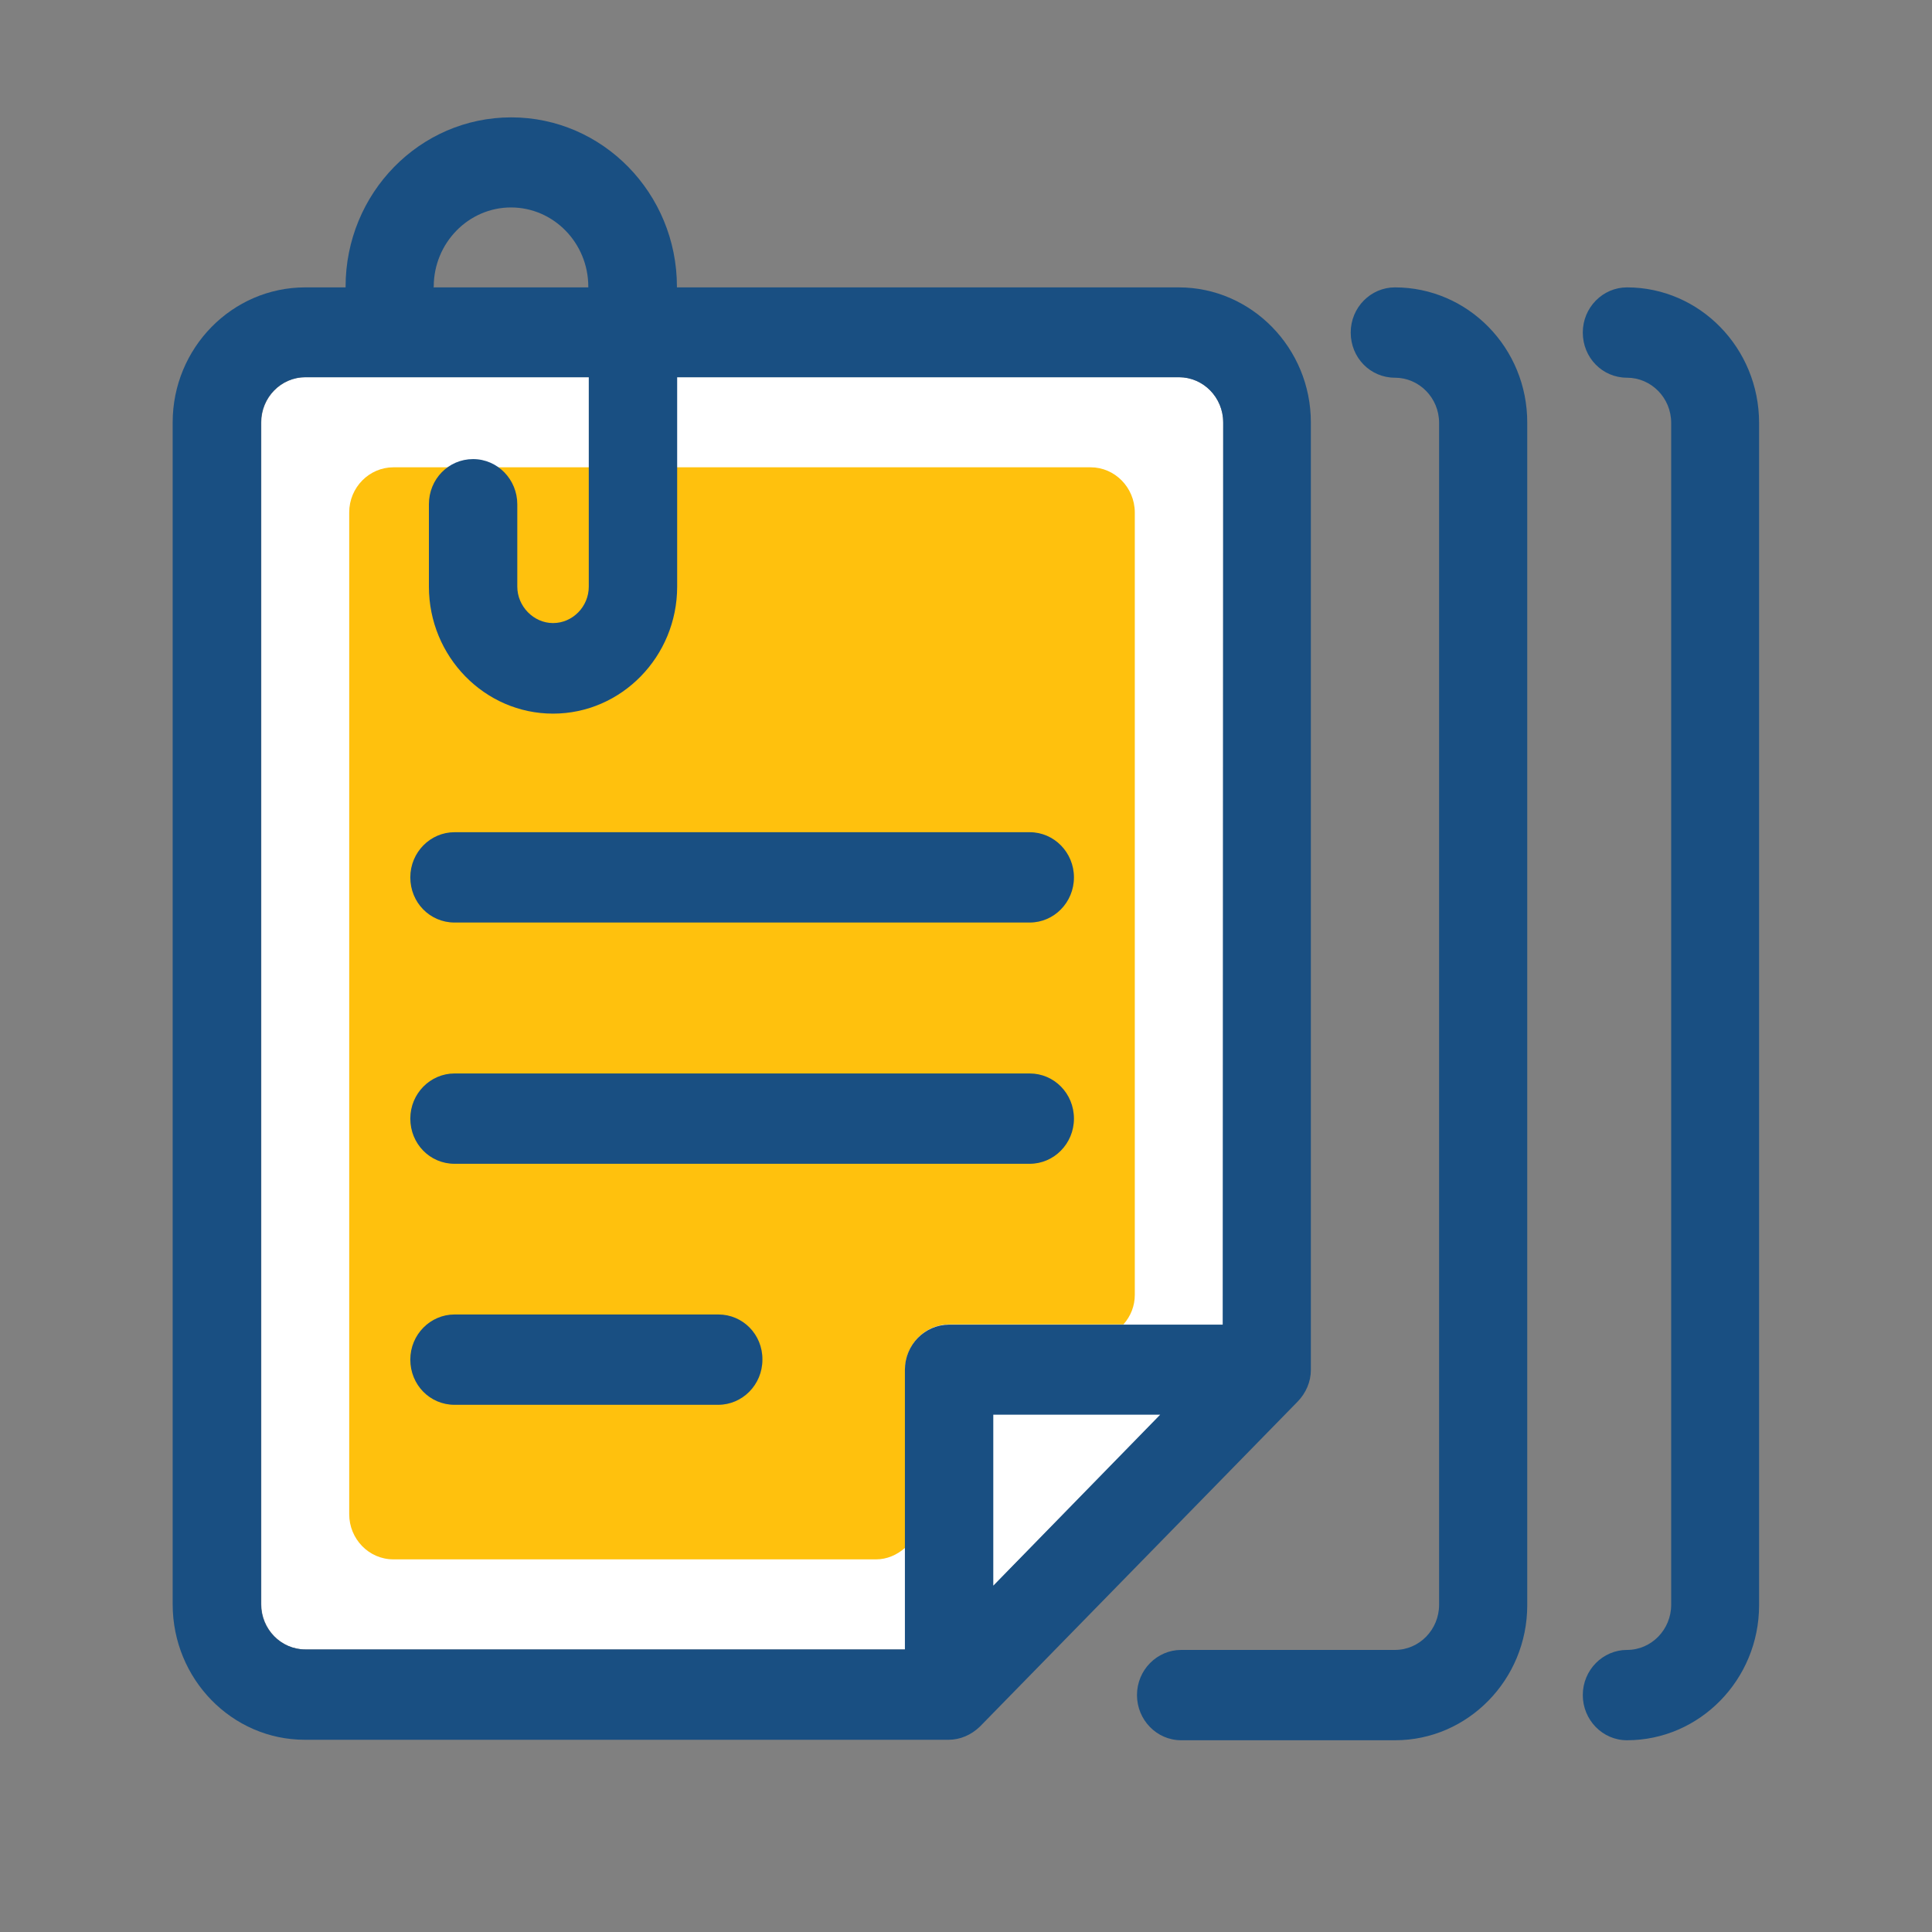
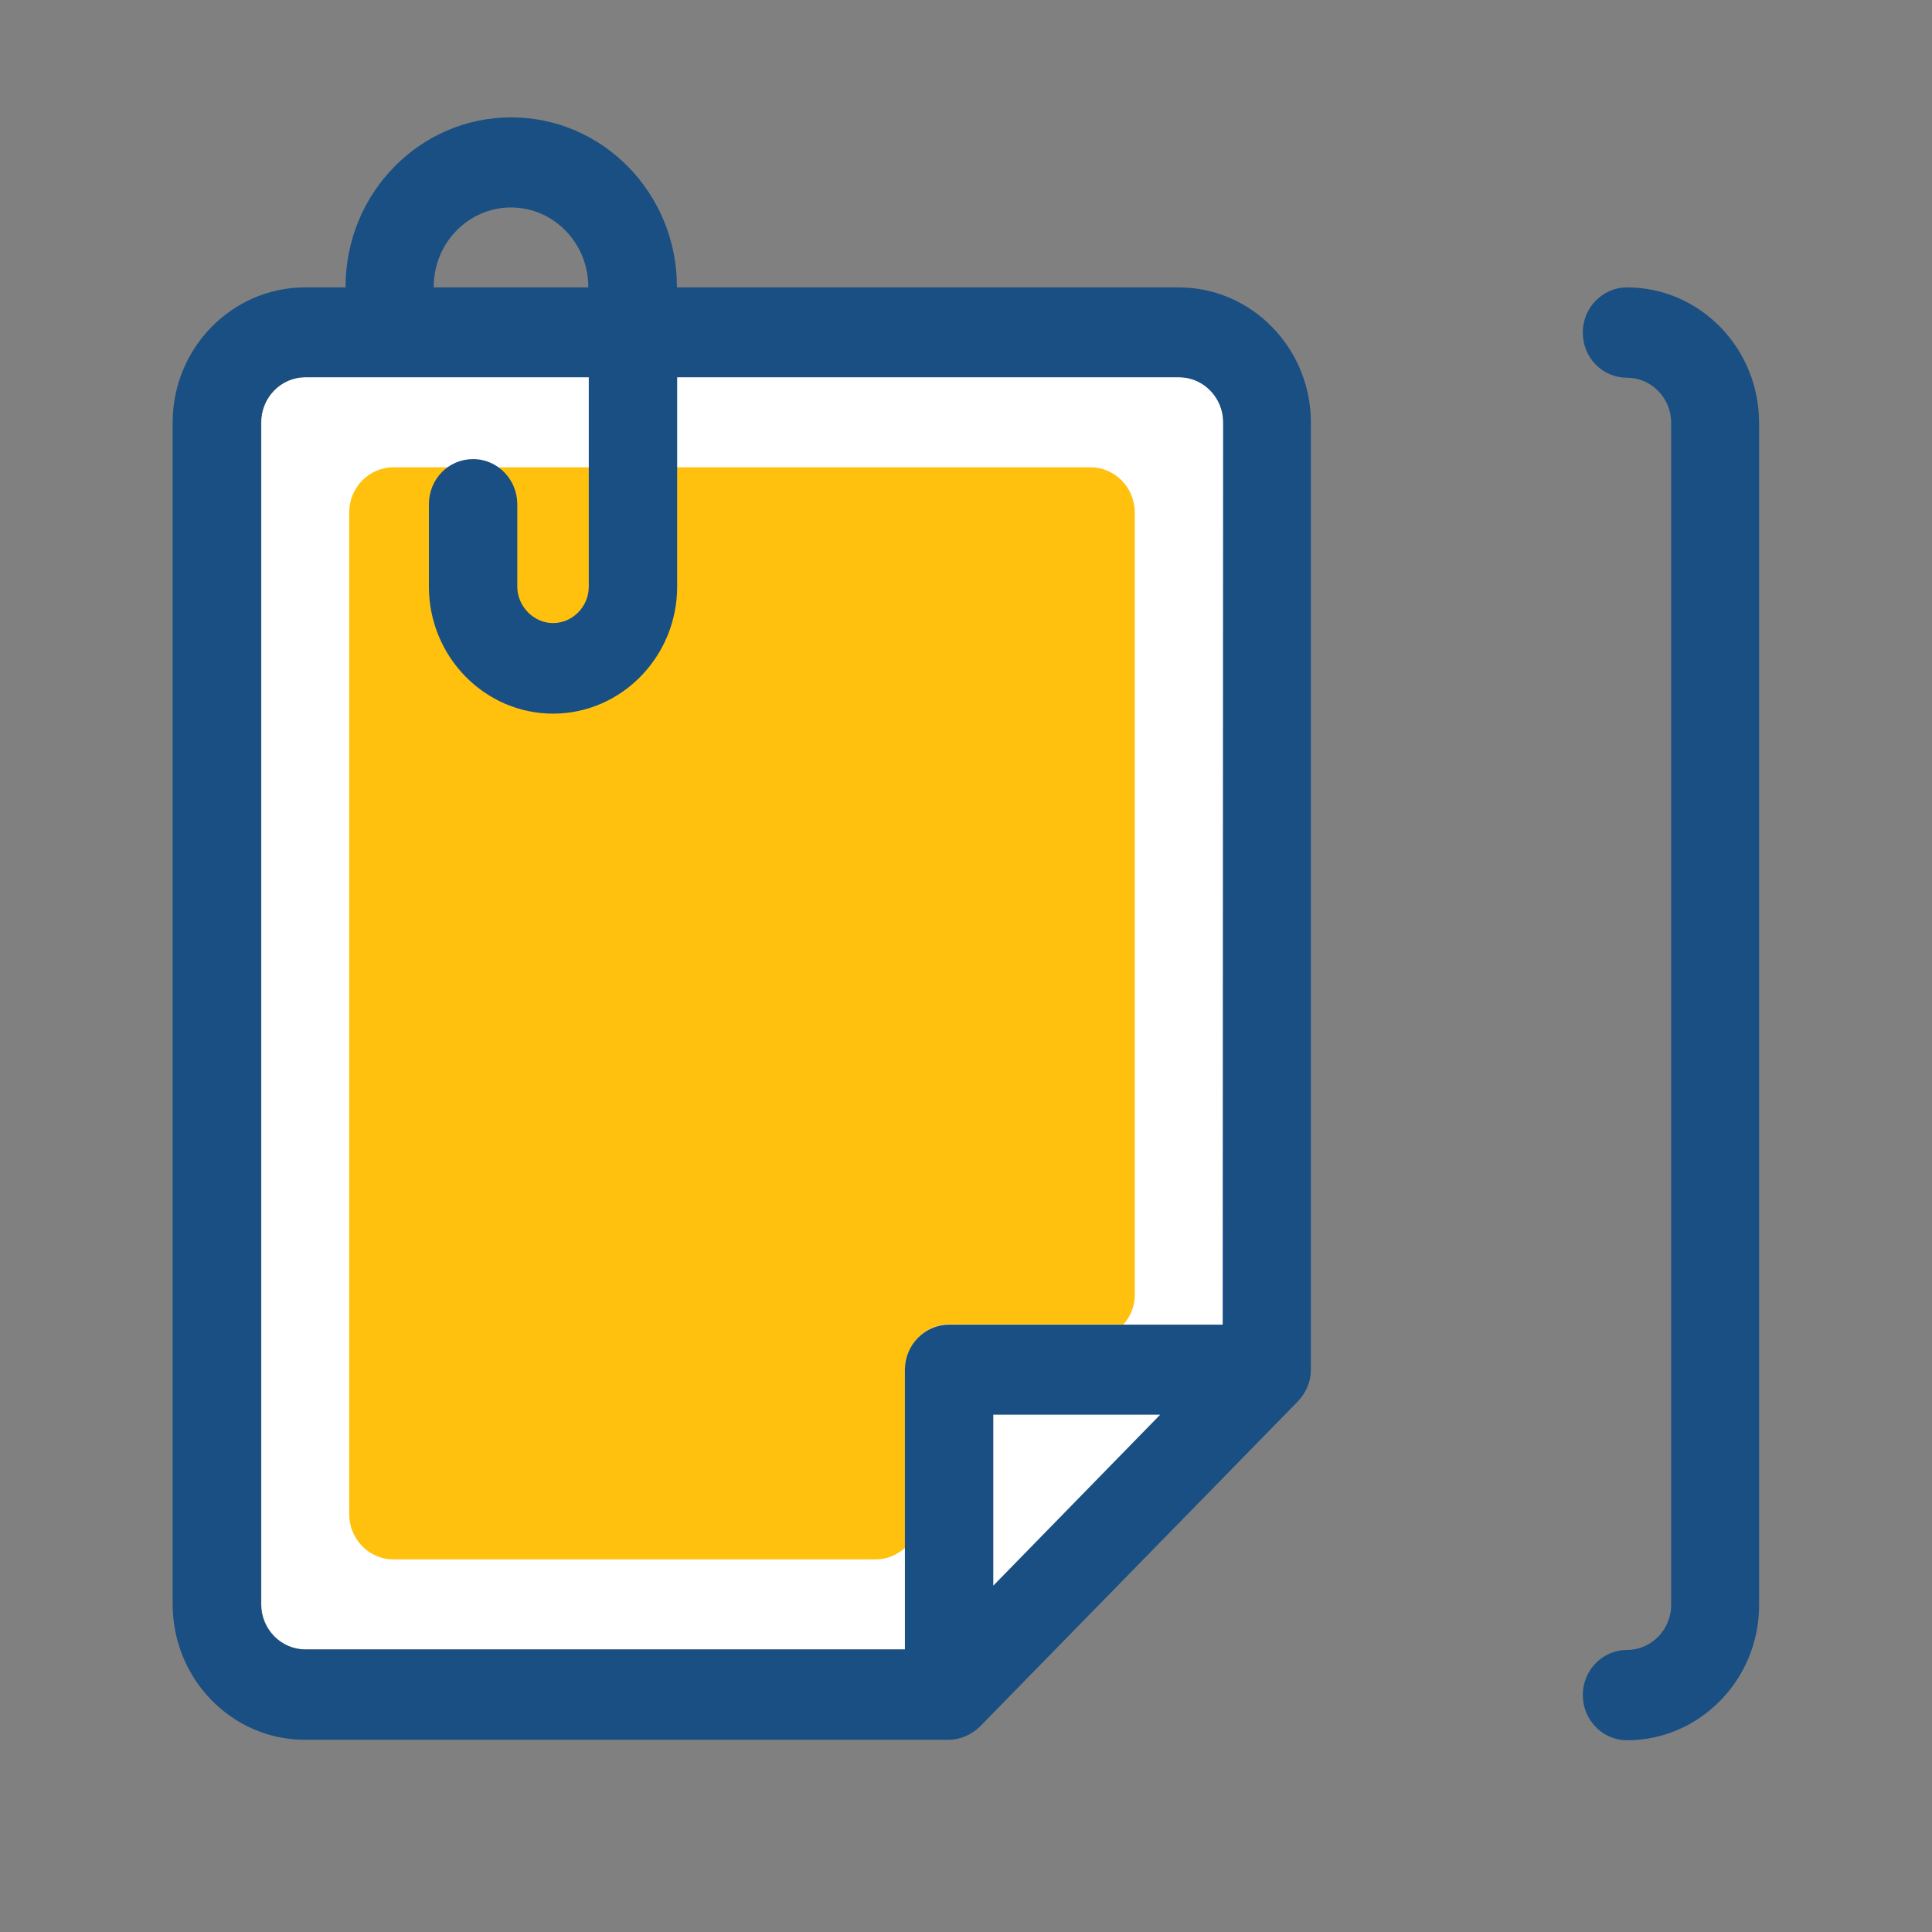
<svg xmlns="http://www.w3.org/2000/svg" version="1.1" id="图层_1" x="0px" y="0px" viewBox="0 0 800 800" style="enable-background:new 0 0 800 800;" xml:space="preserve">
  <rect x="0" y="0" width="800" height="800" fill="#808080" stroke="none" />
  <style type="text/css">
	.st0{fill:#FFFFFF;}
	.st1{fill:#FFC10D;}
	.st2{fill:#194F82;}
</style>
  <path class="st0" d="M506.5,559.4V174.9c0-10.2-8.1-18.7-18.3-18.7H126.5c-10,0-18.3,8.3-18.3,18.7v489.4c0,10.2,8.1,18.7,18.3,18.7  h259" />
  <path class="st1" d="M451.6,193.5H162.9c-10,0-18.3,8.3-18.3,18.7v414.8c0,10.2,8.1,18.7,18.3,18.7h199.9c4.4,0,8.6-1.8,12-4.8  v-73.8c0-10.2,8.1-18.7,18.3-18.7h72.1c3-3.4,4.7-7.6,4.7-12.3v-324C469.8,201.8,461.6,193.5,451.6,193.5z" />
  <polygon class="st0" points="411.4,585.8 411.4,656.6 480.6,585.8 " />
  <g>
-     <path class="st2" d="M577.6,119c-10,0-18.3,8.3-18.3,18.7s8.1,18.7,18.3,18.7c10,0,18.3,8.3,18.3,18.7v489.4   c0,10.2-8.1,18.7-18.3,18.7h-88.5c-10,0-18.3,8.3-18.3,18.7c0,10.2,8.1,18.7,18.3,18.7h88.6c30.1,0,54.7-25.1,54.7-55.9V175.1   C632.5,144.1,607.9,119,577.6,119z" />
    <path class="st2" d="M673.7,119c-10,0-18.3,8.3-18.3,18.7s8.1,18.7,18.3,18.7c10,0,18.3,8.3,18.3,18.7v489.4   c0,10.2-8.1,18.7-18.3,18.7c-10,0-18.3,8.3-18.3,18.7c0,10.2,8.1,18.7,18.3,18.7c30.1,0,54.7-25.1,54.7-55.9V175.1   C728.4,144.1,703.8,119,673.7,119z" />
    <path class="st2" d="M542.8,567.3V174.9c0-30.8-24.6-55.9-54.7-55.9H280.3v-0.3c0-38.6-30.7-70.1-68.6-70.1s-68.6,31.4-68.6,70.1   v0.3h-16.7c-30.3,0-54.9,25.1-54.9,55.9v489.4c0,31,24.6,56.1,54.7,56.1h266.6c4.8,0,9.4-2,13-5.5l131.5-134.5   C540.8,576.8,542.8,572.1,542.8,567.3z M179.6,118.7c0-18.1,14.4-32.8,32-32.8s32,14.7,32,32.8v0.3h-64.1L179.6,118.7L179.6,118.7z    M411.3,656.6v-70.8h69.1L411.3,656.6z M506.3,548.5H393c-10,0-18.3,8.3-18.3,18.7v115.8H126.4c-10,0-18.3-8.3-18.3-18.7V174.9   c0-10.2,8.1-18.7,18.3-18.7h117.4v86.7c0,8.3-6.7,15.1-14.8,15.1c-8,0-14.8-6.9-14.8-15.1v-34.1c0-10.2-8.1-18.7-18.3-18.7   s-18.3,8.3-18.3,18.7v34.1c0,29,23.1,52.6,51.4,52.6s51.4-23.6,51.4-52.6v-86.7h207.8c10,0,18.3,8.3,18.3,18.7L506.3,548.5   L506.3,548.5z" />
-     <path class="st2" d="M426.4,344.6H188.2c-10,0-18.3,8.3-18.3,18.7s8.1,18.7,18.3,18.7h238.2c10,0,18.3-8.3,18.3-18.7   C444.7,353,436.5,344.6,426.4,344.6z" />
-     <path class="st2" d="M426.4,444.5H188.2c-10,0-18.3,8.3-18.3,18.7s8.1,18.7,18.3,18.7h238.2c10,0,18.3-8.3,18.3-18.7   C444.7,452.8,436.5,444.5,426.4,444.5z" />
-     <path class="st2" d="M297.5,544.3H188.2c-10,0-18.3,8.3-18.3,18.7c0,10.4,8.1,18.7,18.3,18.7h109.2c10,0,18.3-8.3,18.3-18.7   C315.8,552.6,307.6,544.3,297.5,544.3z" />
  </g>
</svg>